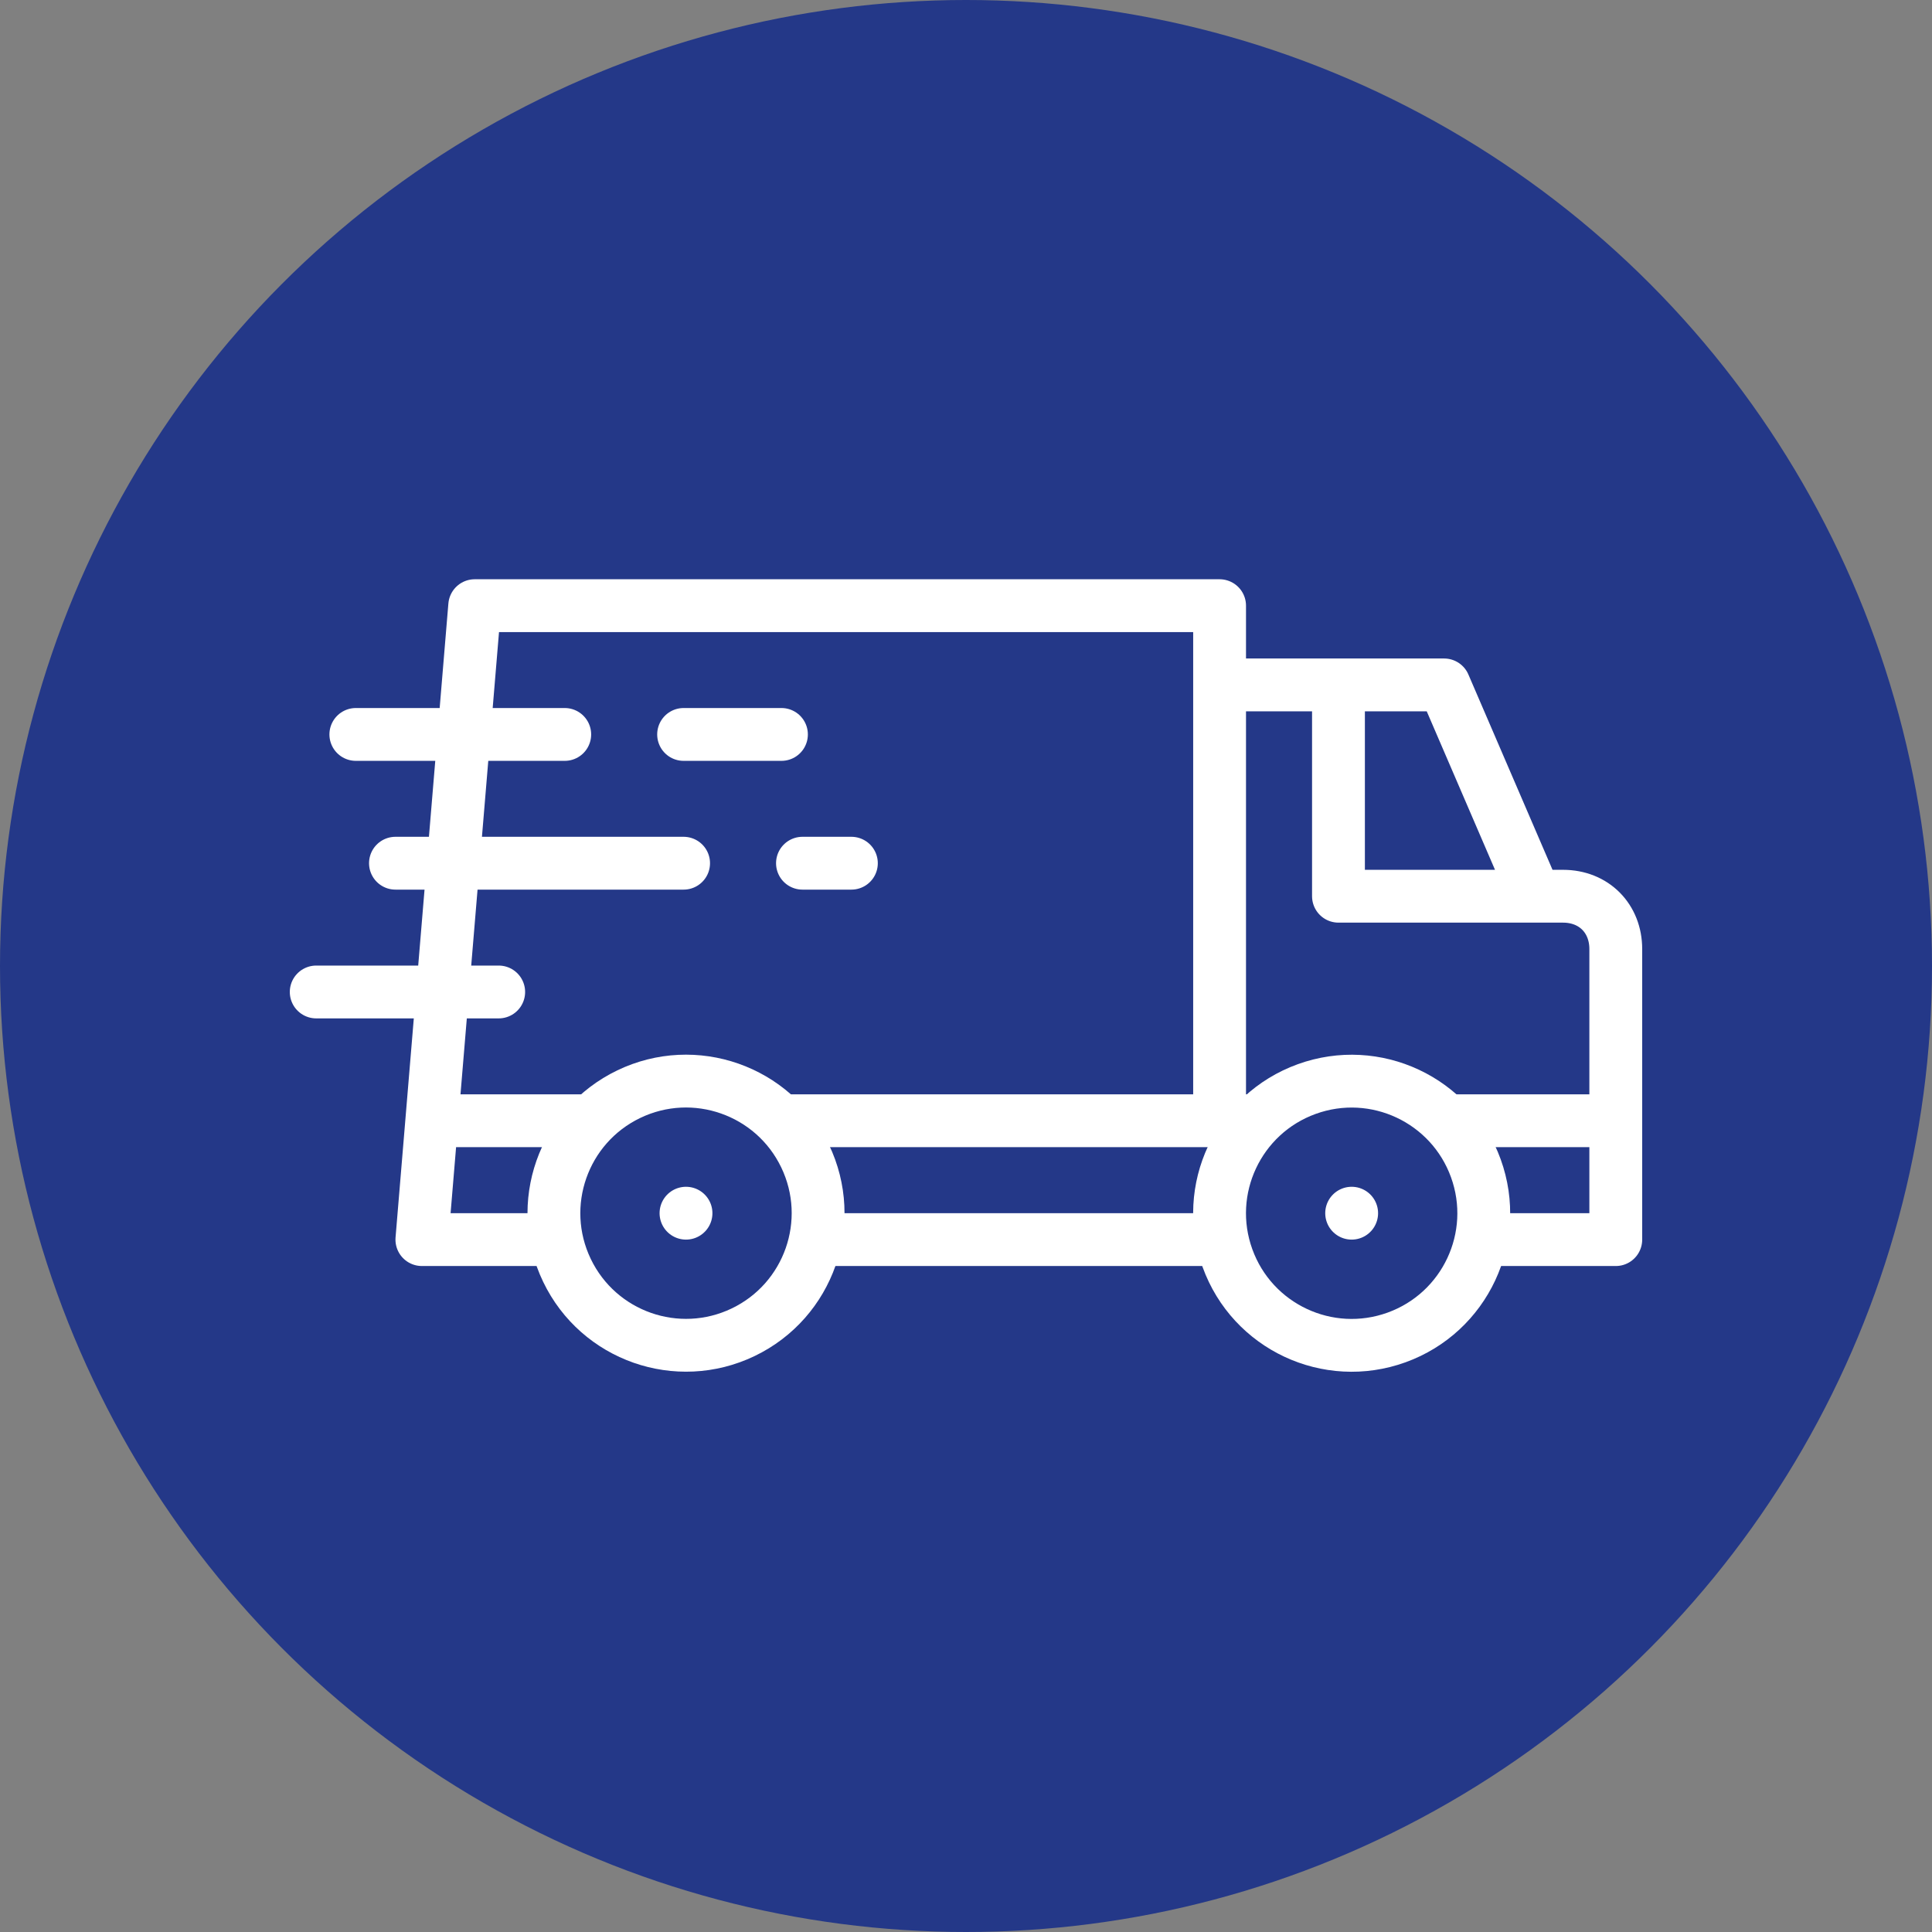
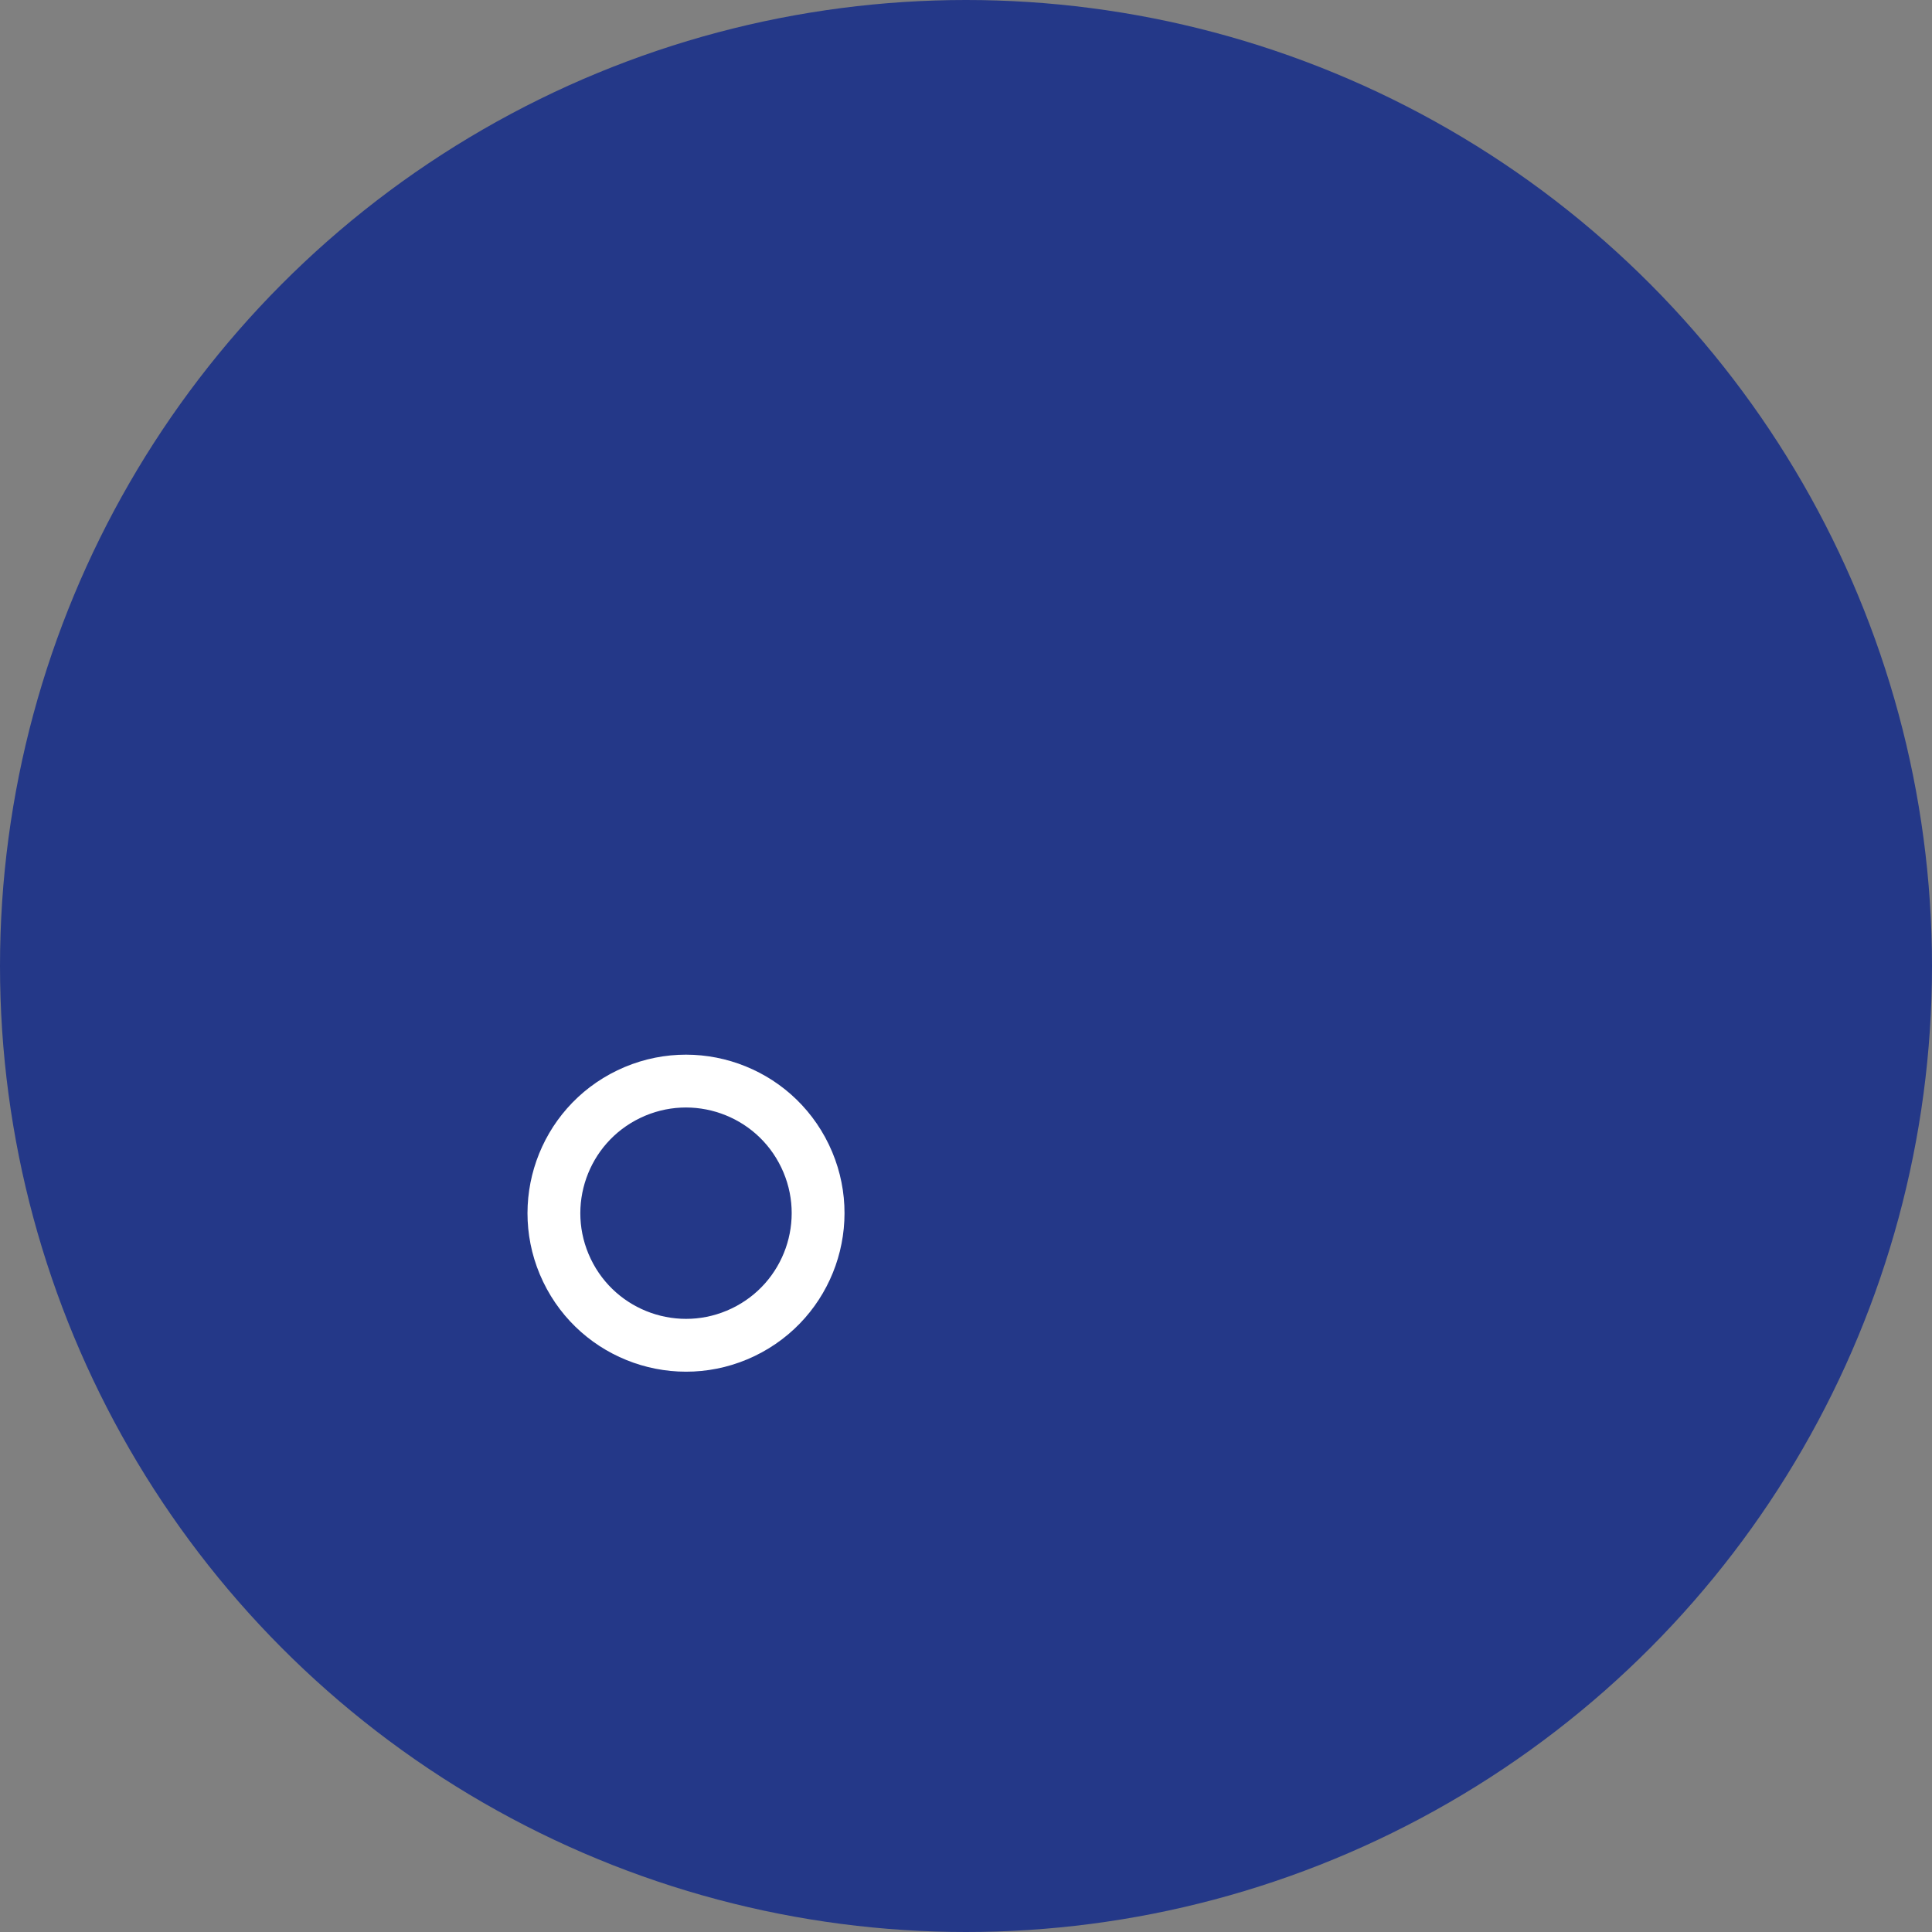
<svg xmlns="http://www.w3.org/2000/svg" width="512" height="512" x="0" y="0" viewBox="0 0 512.002 512.002" style="enable-background:new 0 0 512 512" xml:space="preserve" class="">
  <rect x="0" y="0" width="512.002" height="512.002" fill="#808080" stroke="none" />
  <circle r="256.001" cx="256.001" cy="256.001" fill="#243888" />
  <g transform="matrix(0.7,0,0,0.7,76.8,79.309)">
    <circle cx="149.996" cy="346.001" r="50" style="fill-rule:evenodd;clip-rule:evenodd;stroke-width:20;stroke-linecap:round;stroke-linejoin:round;stroke-miterlimit:22.926;" transform="rotate(-25.671 149.991 345.99)" fill-rule="evenodd" clip-rule="evenodd" fill="none" stroke="#ffffff" stroke-width="20" stroke-linecap="round" stroke-linejoin="round" stroke-miterlimit="22.926" data-original="#000000" opacity="1" class="" />
-     <path d="M149.993 346.001H150" style="fill-rule:evenodd;clip-rule:evenodd;stroke-width:20;stroke-linecap:round;stroke-linejoin:round;stroke-miterlimit:22.926;" fill-rule="evenodd" clip-rule="evenodd" fill="none" stroke="#ffffff" stroke-width="20" stroke-linecap="round" stroke-linejoin="round" stroke-miterlimit="22.926" data-original="#000000" opacity="1" class="" />
-     <circle cx="402.006" cy="346.001" r="50" style="fill-rule:evenodd;clip-rule:evenodd;stroke-width:20;stroke-linecap:round;stroke-linejoin:round;stroke-miterlimit:22.926;" transform="rotate(-19.898 402.064 346.003)" fill-rule="evenodd" clip-rule="evenodd" fill="none" stroke="#ffffff" stroke-width="20" stroke-linecap="round" stroke-linejoin="round" stroke-miterlimit="22.926" data-original="#000000" opacity="1" class="" />
-     <path d="M402.002 346.001h.007M397.014 151.001v75h84.987c11.792 0 20 8.458 20 20v110h-49.496m18.361-131.407-33.855-78.593h-79.999m-5.005 160v-190H70.003l-20 240h49.496m339.082-45h58.421m-145.496 45H200.499m-145.497-45h58.172m73.65 0h178.607M79.089 262.251H10M149.089 213.501H40M104.089 164.751H25M186.133 164.751h-37.044M212.611 213.501h-18.522" style="fill-rule:evenodd;clip-rule:evenodd;stroke-width:20;stroke-linecap:round;stroke-linejoin:round;stroke-miterlimit:22.926;" fill-rule="evenodd" clip-rule="evenodd" fill="none" stroke="#ffffff" stroke-width="20" stroke-linecap="round" stroke-linejoin="round" stroke-miterlimit="22.926" data-original="#000000" opacity="1" class="" />
  </g>
</svg>